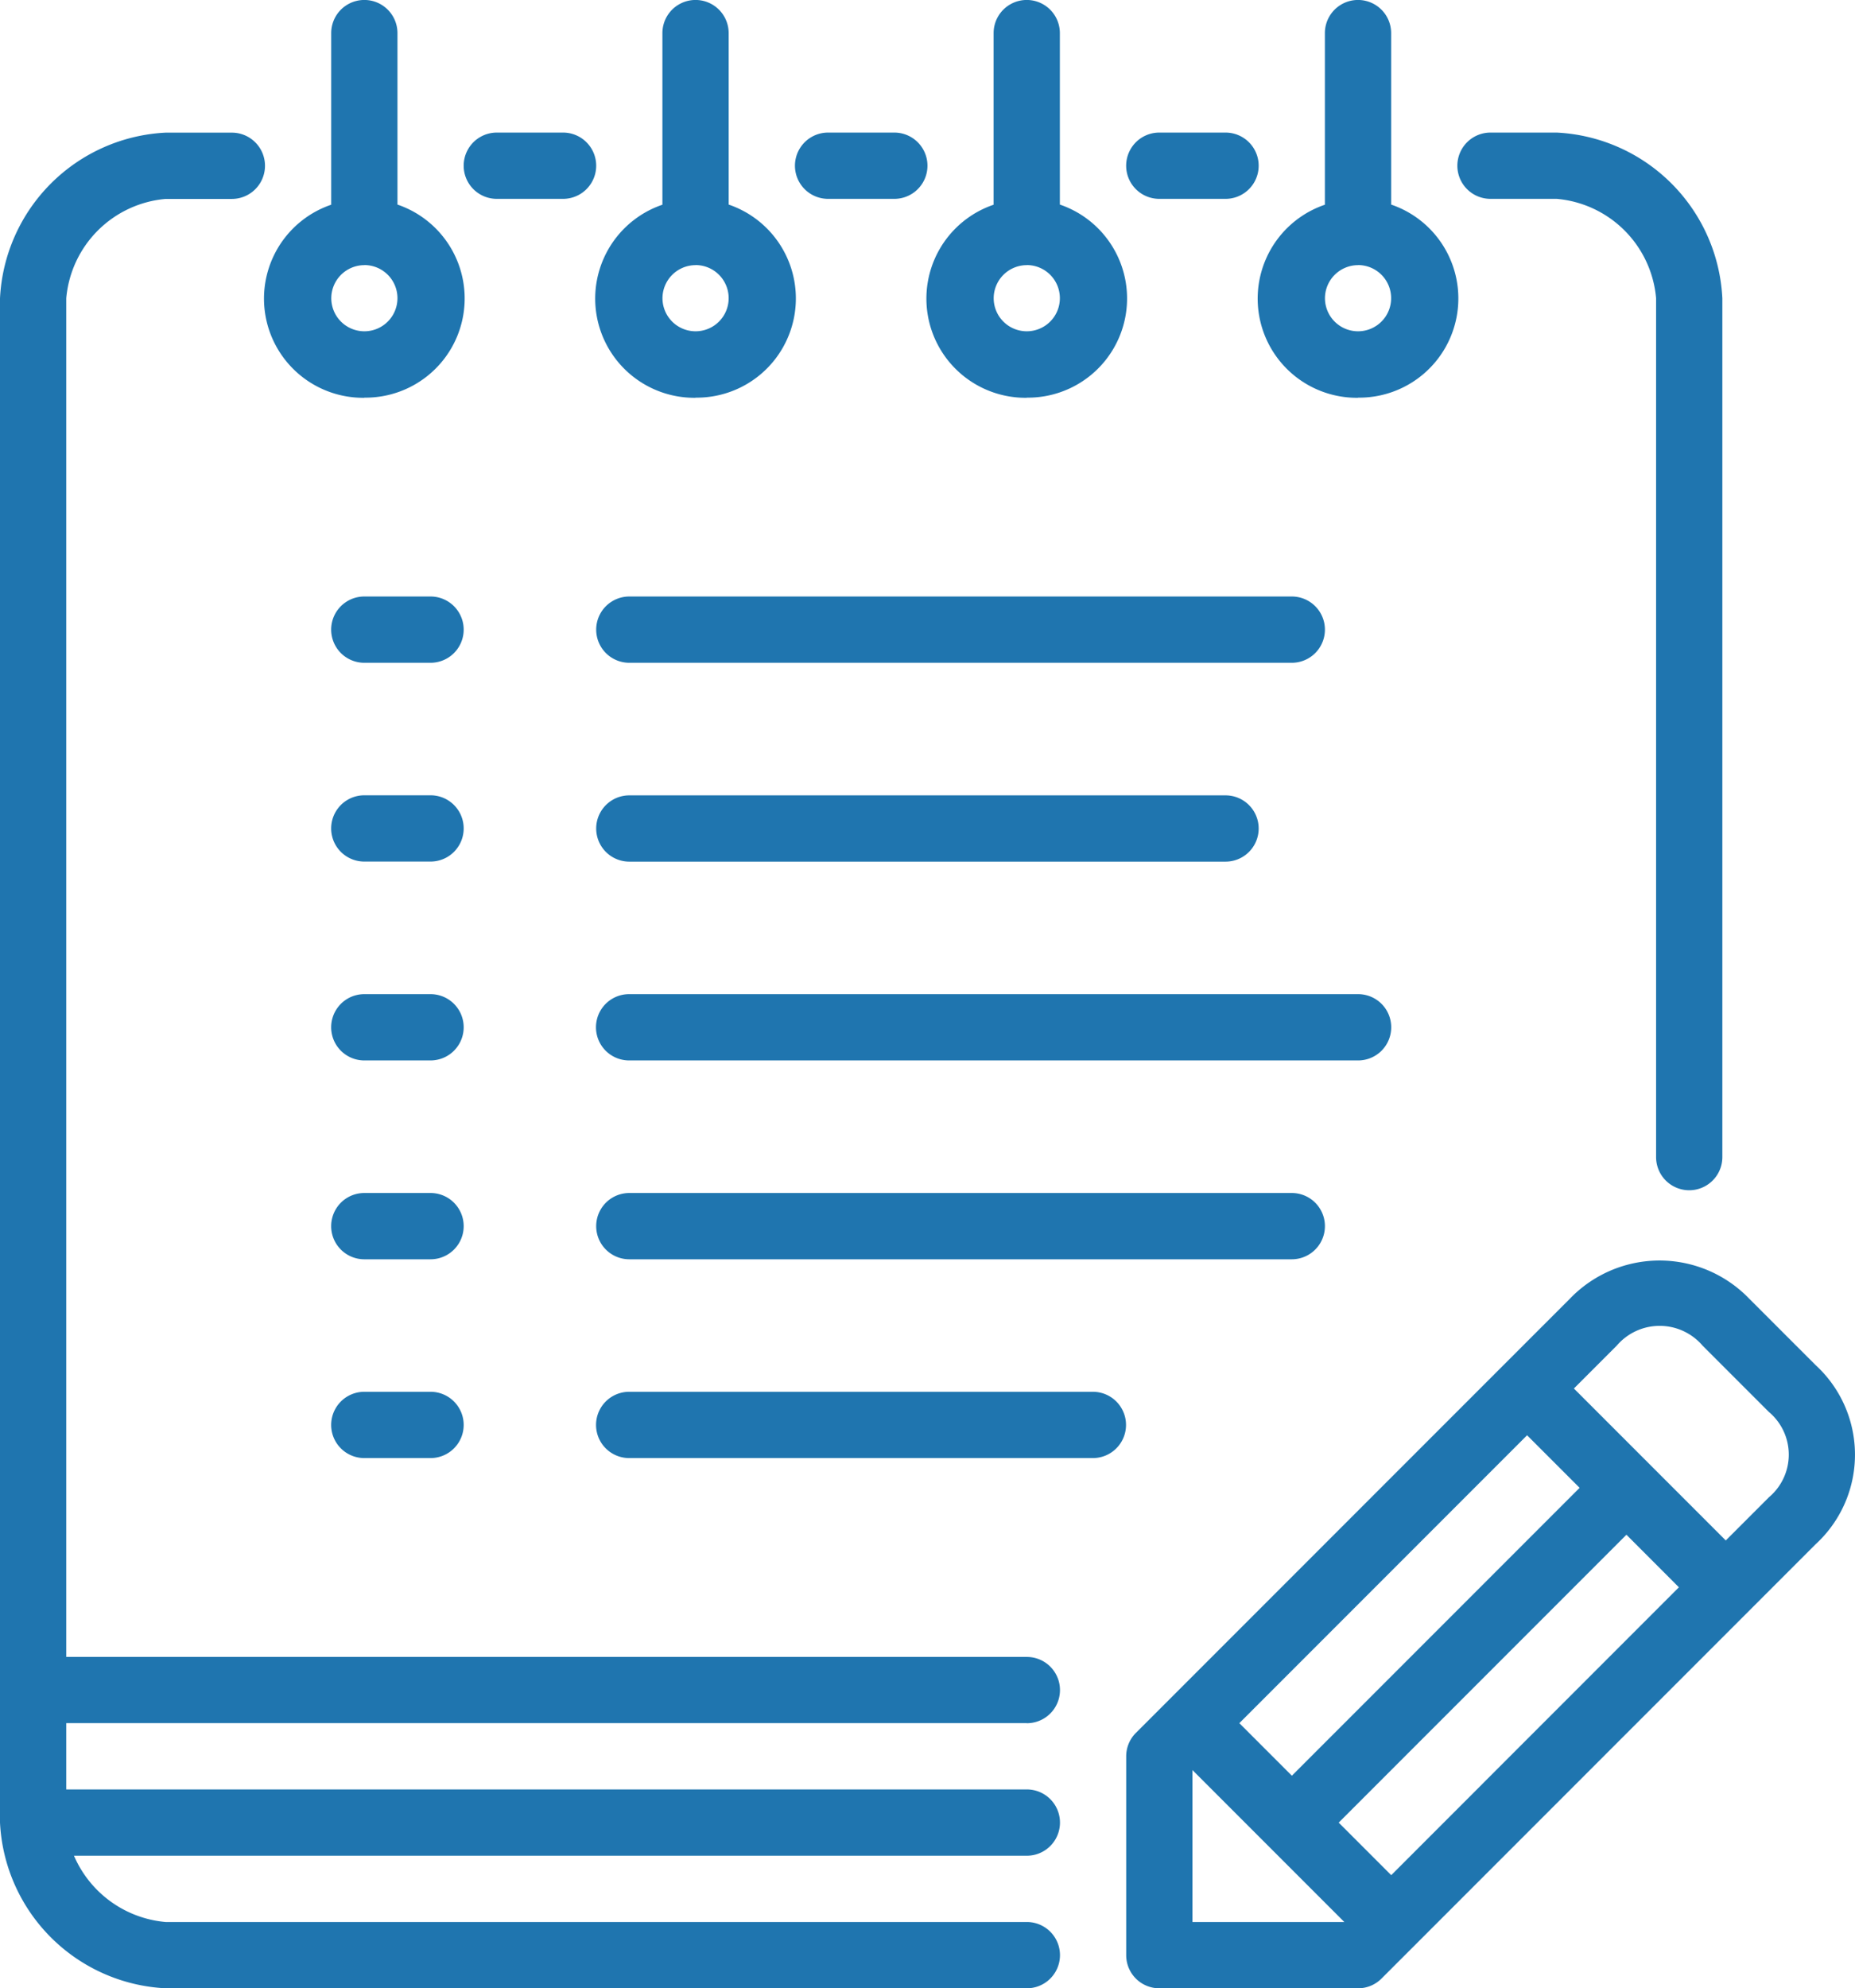
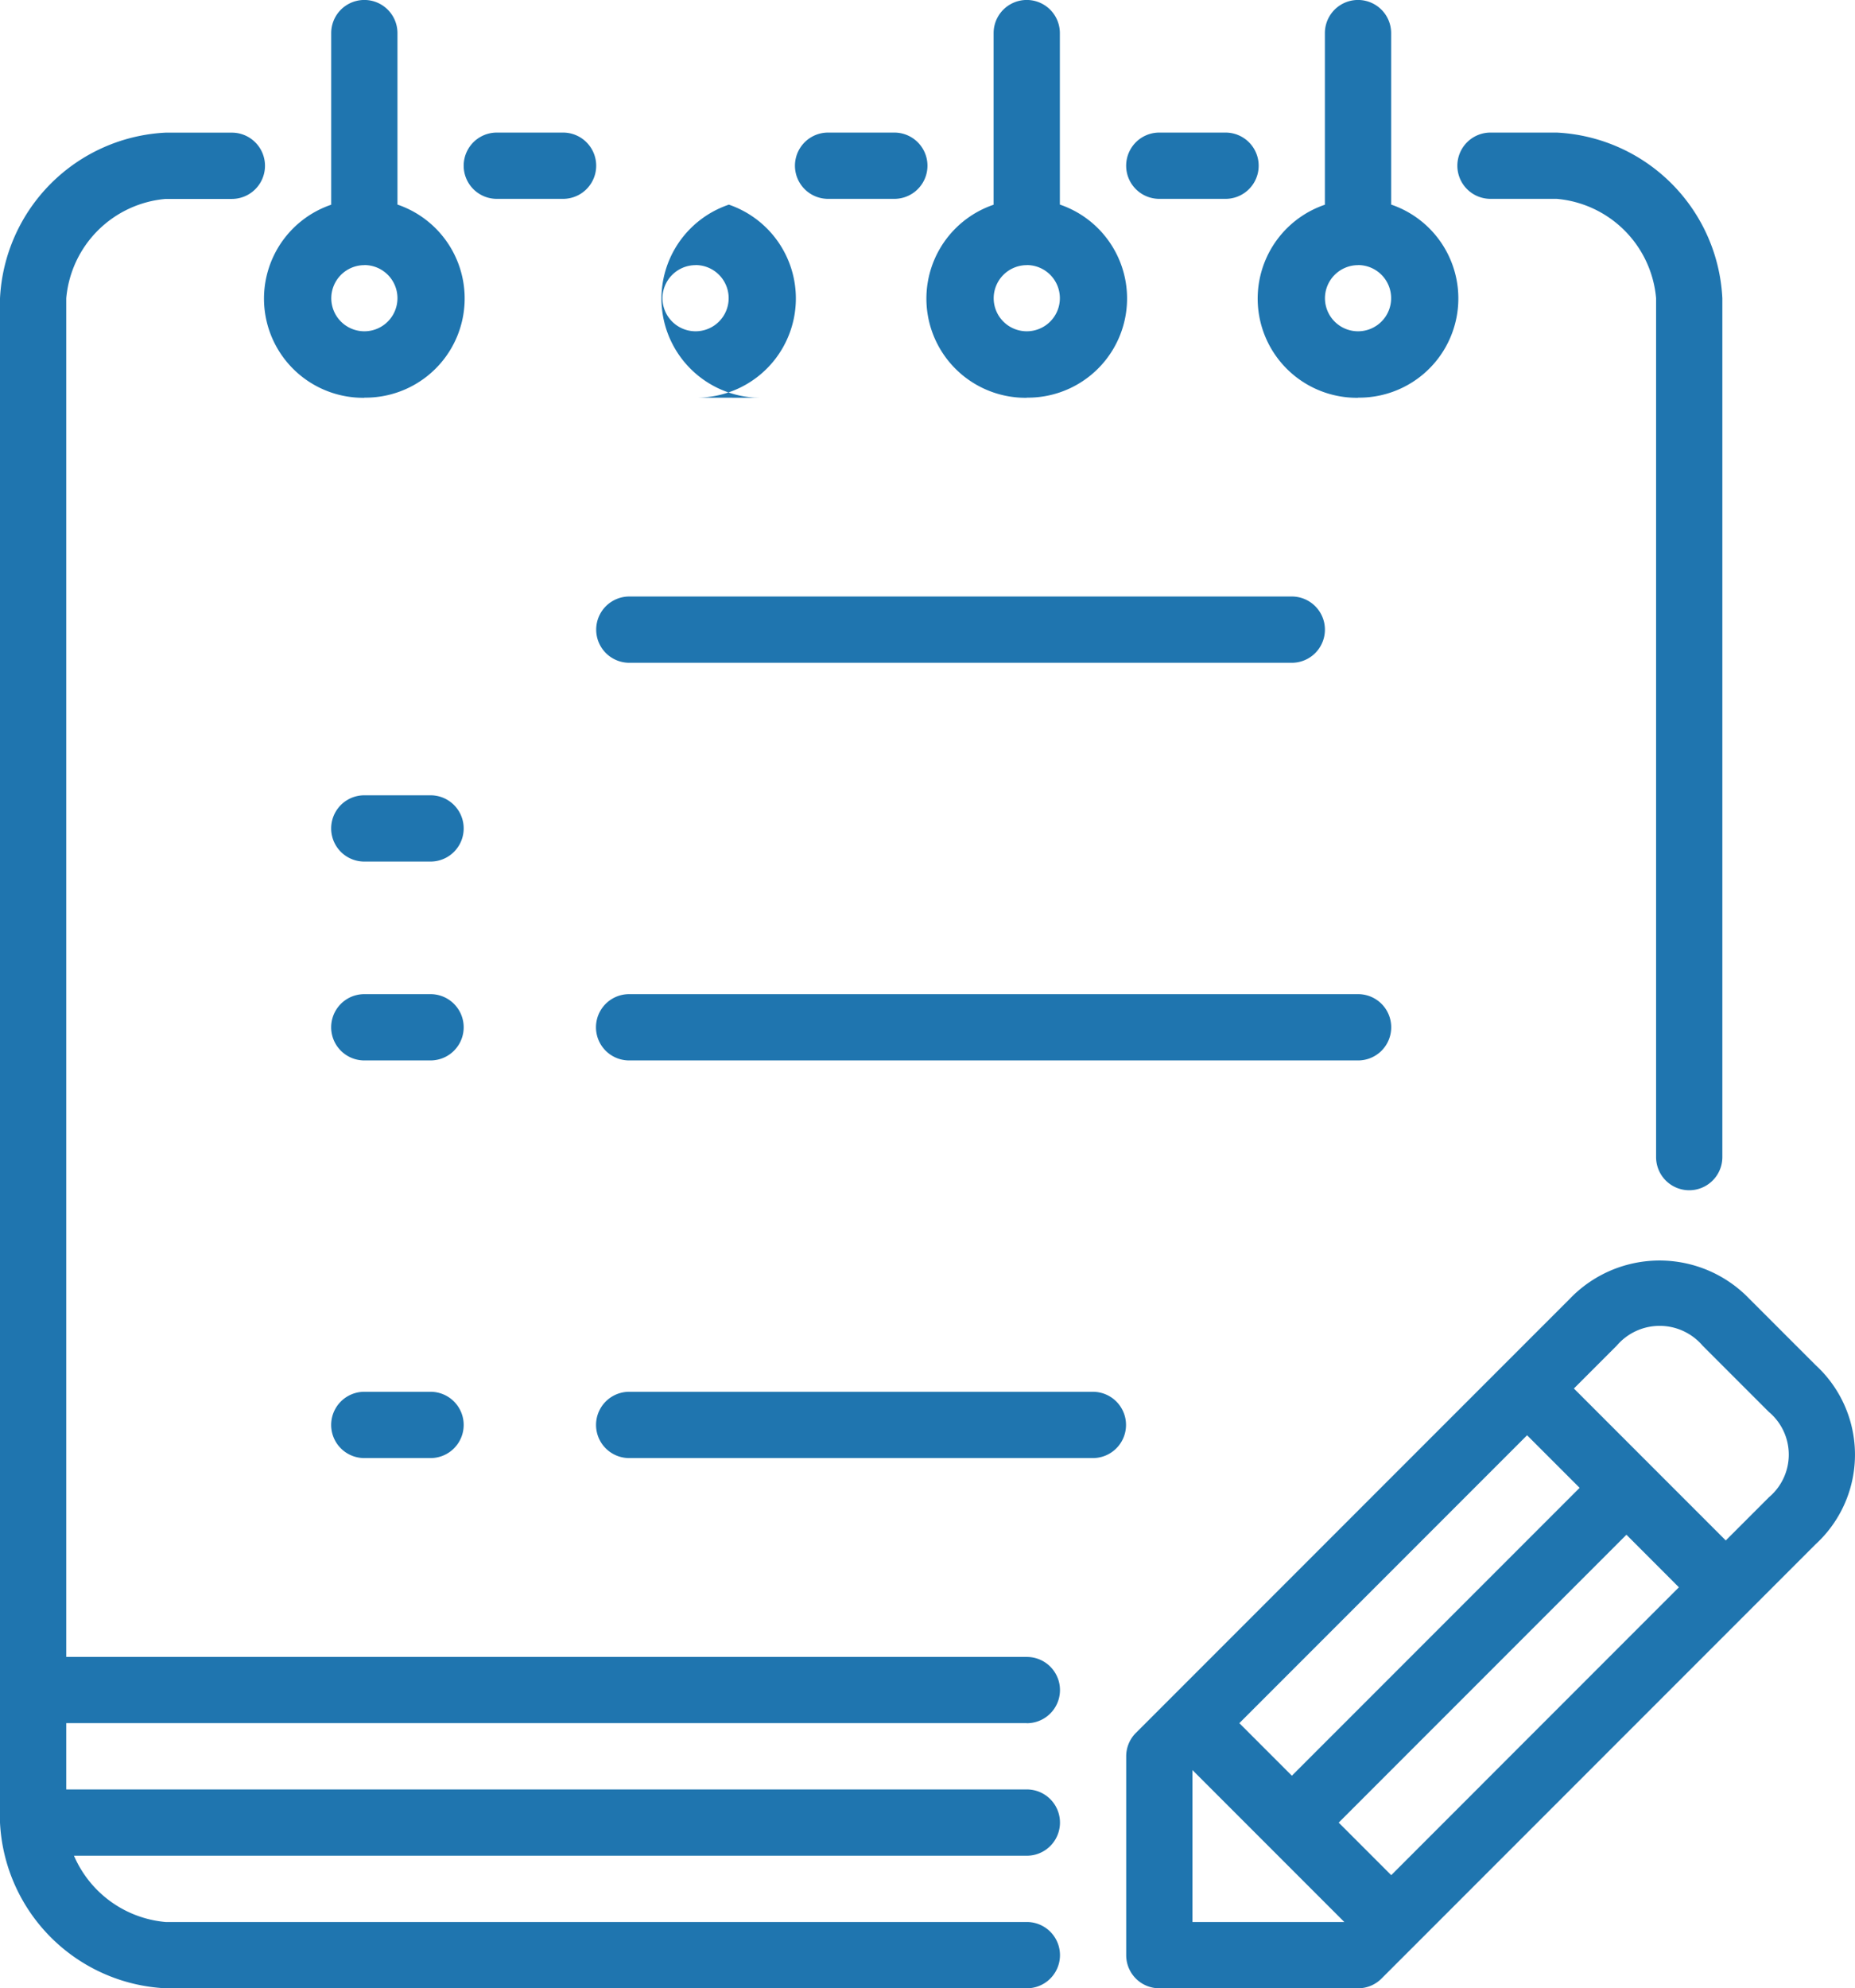
<svg xmlns="http://www.w3.org/2000/svg" id="notes-svgrepo-com" width="25.954" height="27.806" viewBox="0 0 25.954 27.806">
  <g id="Grupo_4125" data-name="Grupo 4125" transform="translate(0 0)">
    <g id="Grupo_4124" data-name="Grupo 4124">
      <path id="Trazado_4571" data-name="Trazado 4571" d="M171.114,154.528h9.269a.463.463,0,1,0,0-.927h-9.269a.463.463,0,1,0,0,.927Z" transform="translate(-162.309 -145.259)" fill="#1f75af" />
      <path id="Trazado_4572" data-name="Trazado 4572" d="M316.828,326.063l-.927-.927a1.741,1.741,0,0,0-2.509,0l-6.072,6.072a.462.462,0,0,0-.136.328v2.781a.463.463,0,0,0,.463.463h2.781a.461.461,0,0,0,.328-.136l6.072-6.072A1.7,1.7,0,0,0,316.828,326.063Zm-4.035.983.735.735-4.026,4.026-.735-.735Zm-4.682,6.807v-2.125l2.125,2.125Zm2.781-.655-.735-.735,4.026-4.026.734.735Zm5.281-5.281-.6.6-2.125-2.125.6-.6a.79.79,0,0,1,1.2,0l.927.927A.779.779,0,0,1,316.172,327.917Z" transform="translate(-291.427 -306.974)" fill="#1f75af" />
      <path id="Trazado_4573" data-name="Trazado 4573" d="M307.647,35.061h.927a.463.463,0,0,0,0-.927h-.927a.463.463,0,1,0,0,.927Z" transform="translate(-291.427 -32.28)" fill="#1f75af" />
      <path id="Trazado_4574" data-name="Trazado 4574" d="M342.707,5.561a1.387,1.387,0,0,0,.463-2.7V.463a.463.463,0,0,0-.927,0v2.4a1.387,1.387,0,0,0,.463,2.7Zm0-1.854a.463.463,0,1,1-.463.463A.464.464,0,0,1,342.707,3.708Z" transform="translate(-323.706)" fill="#1f75af" />
-       <path id="Trazado_4575" data-name="Trazado 4575" d="M171.114,205.728h8.342a.463.463,0,1,0,0-.927h-8.342a.463.463,0,1,0,0,.927Z" transform="translate(-162.309 -193.678)" fill="#1f75af" />
      <path id="Trazado_4576" data-name="Trazado 4576" d="M392.98,35.06h.927a1.528,1.528,0,0,1,1.39,1.39V48.461a.463.463,0,1,0,.927,0V36.45a2.441,2.441,0,0,0-2.317-2.317h-.927a.463.463,0,0,0,0,.927Z" transform="translate(-372.126 -32.279)" fill="#1f75af" />
      <path id="Trazado_4577" data-name="Trazado 4577" d="M257.374,5.561a1.387,1.387,0,0,0,.463-2.7V.463a.463.463,0,1,0-.927,0v2.4a1.387,1.387,0,0,0,.463,2.7Zm0-1.854a.463.463,0,1,1-.463.463A.464.464,0,0,1,257.374,3.708Z" transform="translate(-243.008)" fill="#1f75af" />
      <path id="Trazado_4578" data-name="Trazado 4578" d="M181.774,256.463a.463.463,0,0,0-.463-.463h-10.2a.463.463,0,1,0,0,.927h10.2A.463.463,0,0,0,181.774,256.463Z" transform="translate(-162.309 -242.097)" fill="#1f75af" />
-       <path id="Trazado_4579" data-name="Trazado 4579" d="M171.114,307.2a.463.463,0,1,0,0,.927h9.269a.463.463,0,1,0,0-.927Z" transform="translate(-162.309 -290.516)" fill="#1f75af" />
      <path id="Trazado_4580" data-name="Trazado 4580" d="M31.417,56.379a.463.463,0,1,0,0-.927H17.977v-19a1.528,1.528,0,0,1,1.39-1.39h.927a.463.463,0,1,0,0-.927h-.927a2.441,2.441,0,0,0-2.317,2.317V57.769a2.441,2.441,0,0,0,2.317,2.317H31.417a.463.463,0,0,0,0-.927H19.367a1.543,1.543,0,0,1-1.282-.927H31.417a.463.463,0,1,0,0-.927H17.977v-.927h13.44Z" transform="translate(-17.05 -32.28)" fill="#1f75af" />
      <path id="Trazado_4581" data-name="Trazado 4581" d="M103.774,204.8h-.927a.463.463,0,1,0,0,.927h.927a.463.463,0,1,0,0-.927Z" transform="translate(-97.75 -193.678)" fill="#1f75af" />
      <path id="Trazado_4582" data-name="Trazado 4582" d="M103.774,358.4h-.927a.463.463,0,1,0,0,.927h.927a.463.463,0,1,0,0-.927Z" transform="translate(-97.75 -338.936)" fill="#1f75af" />
      <path id="Trazado_4583" data-name="Trazado 4583" d="M222.314,35.061h.927a.463.463,0,0,0,0-.927h-.927a.463.463,0,1,0,0,.927Z" transform="translate(-210.728 -32.28)" fill="#1f75af" />
      <path id="Trazado_4584" data-name="Trazado 4584" d="M177.6,358.4h-6.488a.463.463,0,1,0,0,.927H177.6a.463.463,0,1,0,0-.927Z" transform="translate(-162.309 -338.936)" fill="#1f75af" />
-       <path id="Trazado_4585" data-name="Trazado 4585" d="M103.774,153.6h-.927a.463.463,0,1,0,0,.927h.927a.463.463,0,0,0,0-.927Z" transform="translate(-97.75 -145.258)" fill="#1f75af" />
      <path id="Trazado_4586" data-name="Trazado 4586" d="M103.774,256h-.927a.463.463,0,1,0,0,.927h.927a.463.463,0,0,0,0-.927Z" transform="translate(-97.75 -242.097)" fill="#1f75af" />
      <path id="Trazado_4587" data-name="Trazado 4587" d="M136.981,35.061h.927a.463.463,0,1,0,0-.927h-.927a.463.463,0,1,0,0,.927Z" transform="translate(-130.03 -32.28)" fill="#1f75af" />
-       <path id="Trazado_4588" data-name="Trazado 4588" d="M103.774,307.2h-.927a.463.463,0,1,0,0,.927h.927a.463.463,0,0,0,0-.927Z" transform="translate(-97.75 -290.516)" fill="#1f75af" />
-       <path id="Trazado_4589" data-name="Trazado 4589" d="M172.041,5.561a1.387,1.387,0,0,0,.463-2.7V.463a.463.463,0,0,0-.927,0v2.4a1.387,1.387,0,0,0,.463,2.7Zm0-1.854a.463.463,0,1,1-.463.463A.464.464,0,0,1,172.041,3.708Z" transform="translate(-162.309)" fill="#1f75af" />
+       <path id="Trazado_4589" data-name="Trazado 4589" d="M172.041,5.561a1.387,1.387,0,0,0,.463-2.7V.463v2.4a1.387,1.387,0,0,0,.463,2.7Zm0-1.854a.463.463,0,1,1-.463.463A.464.464,0,0,1,172.041,3.708Z" transform="translate(-162.309)" fill="#1f75af" />
      <path id="Trazado_4590" data-name="Trazado 4590" d="M86.707,5.561a1.387,1.387,0,0,0,.463-2.7V.463a.463.463,0,0,0-.927,0v2.4a1.387,1.387,0,0,0,.463,2.7Zm0-1.854a.463.463,0,1,1-.463.463A.464.464,0,0,1,86.707,3.708Z" transform="translate(-81.609)" fill="#1f75af" />
    </g>
  </g>
</svg>